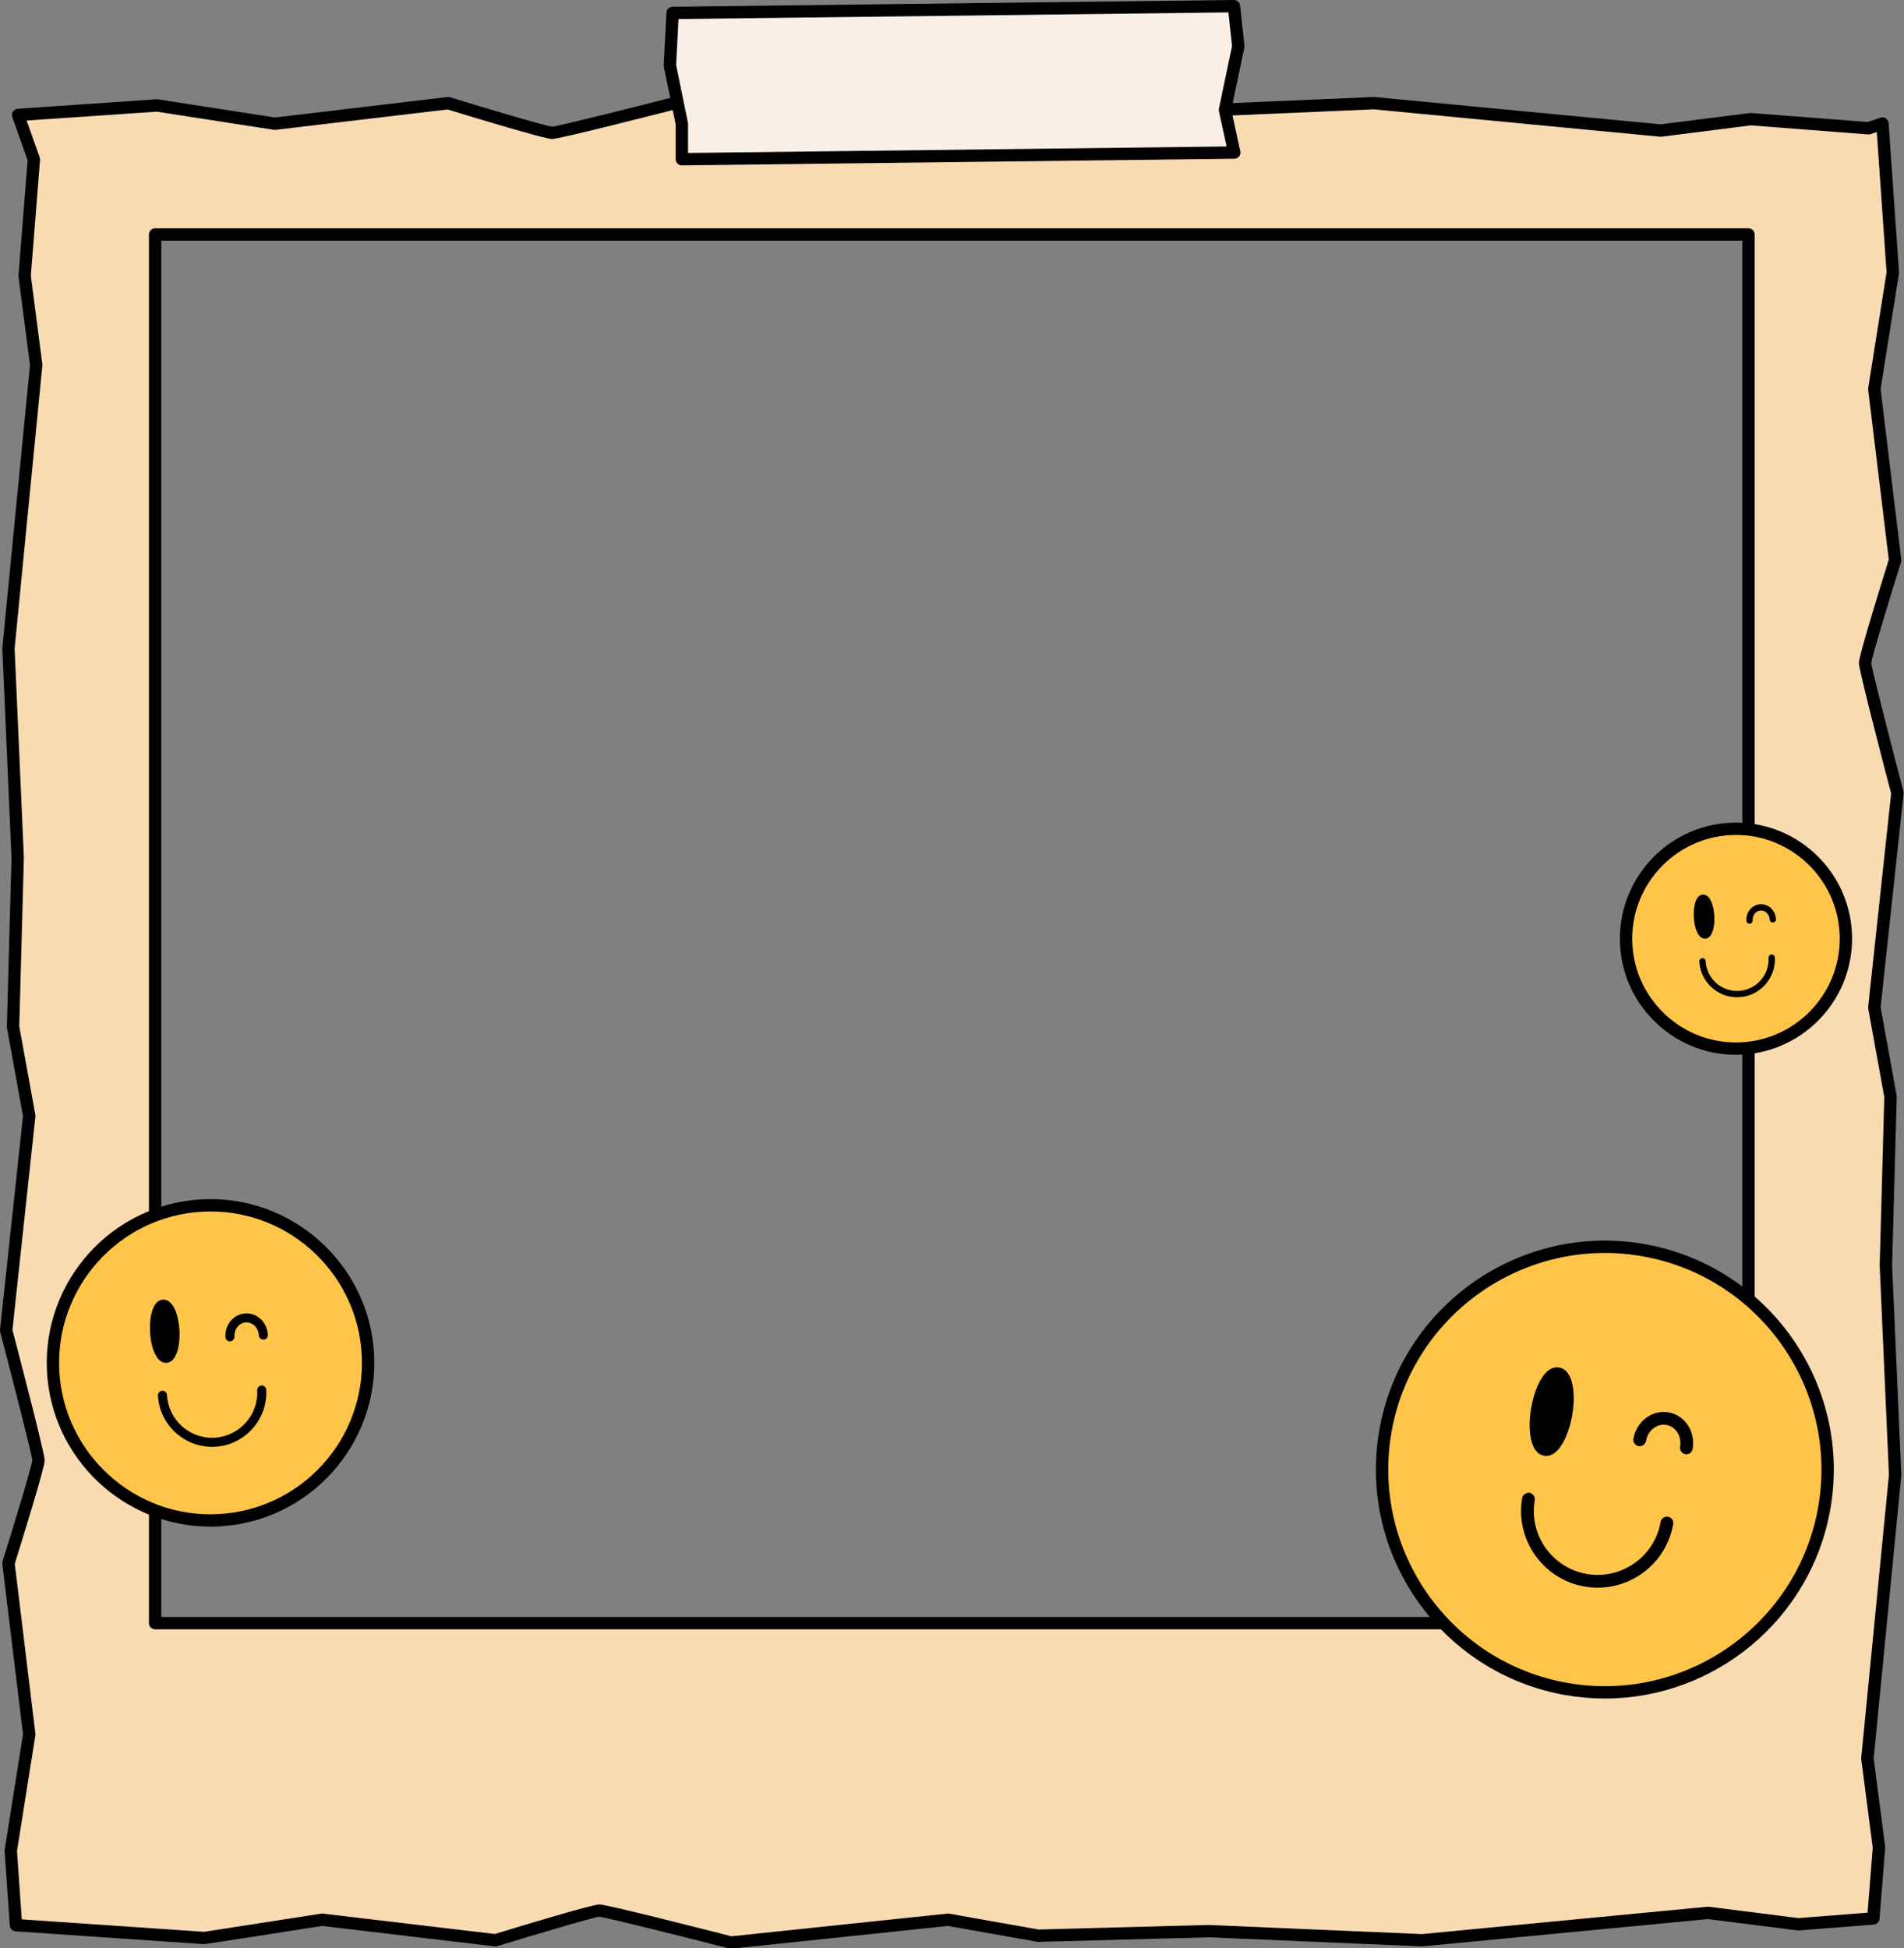
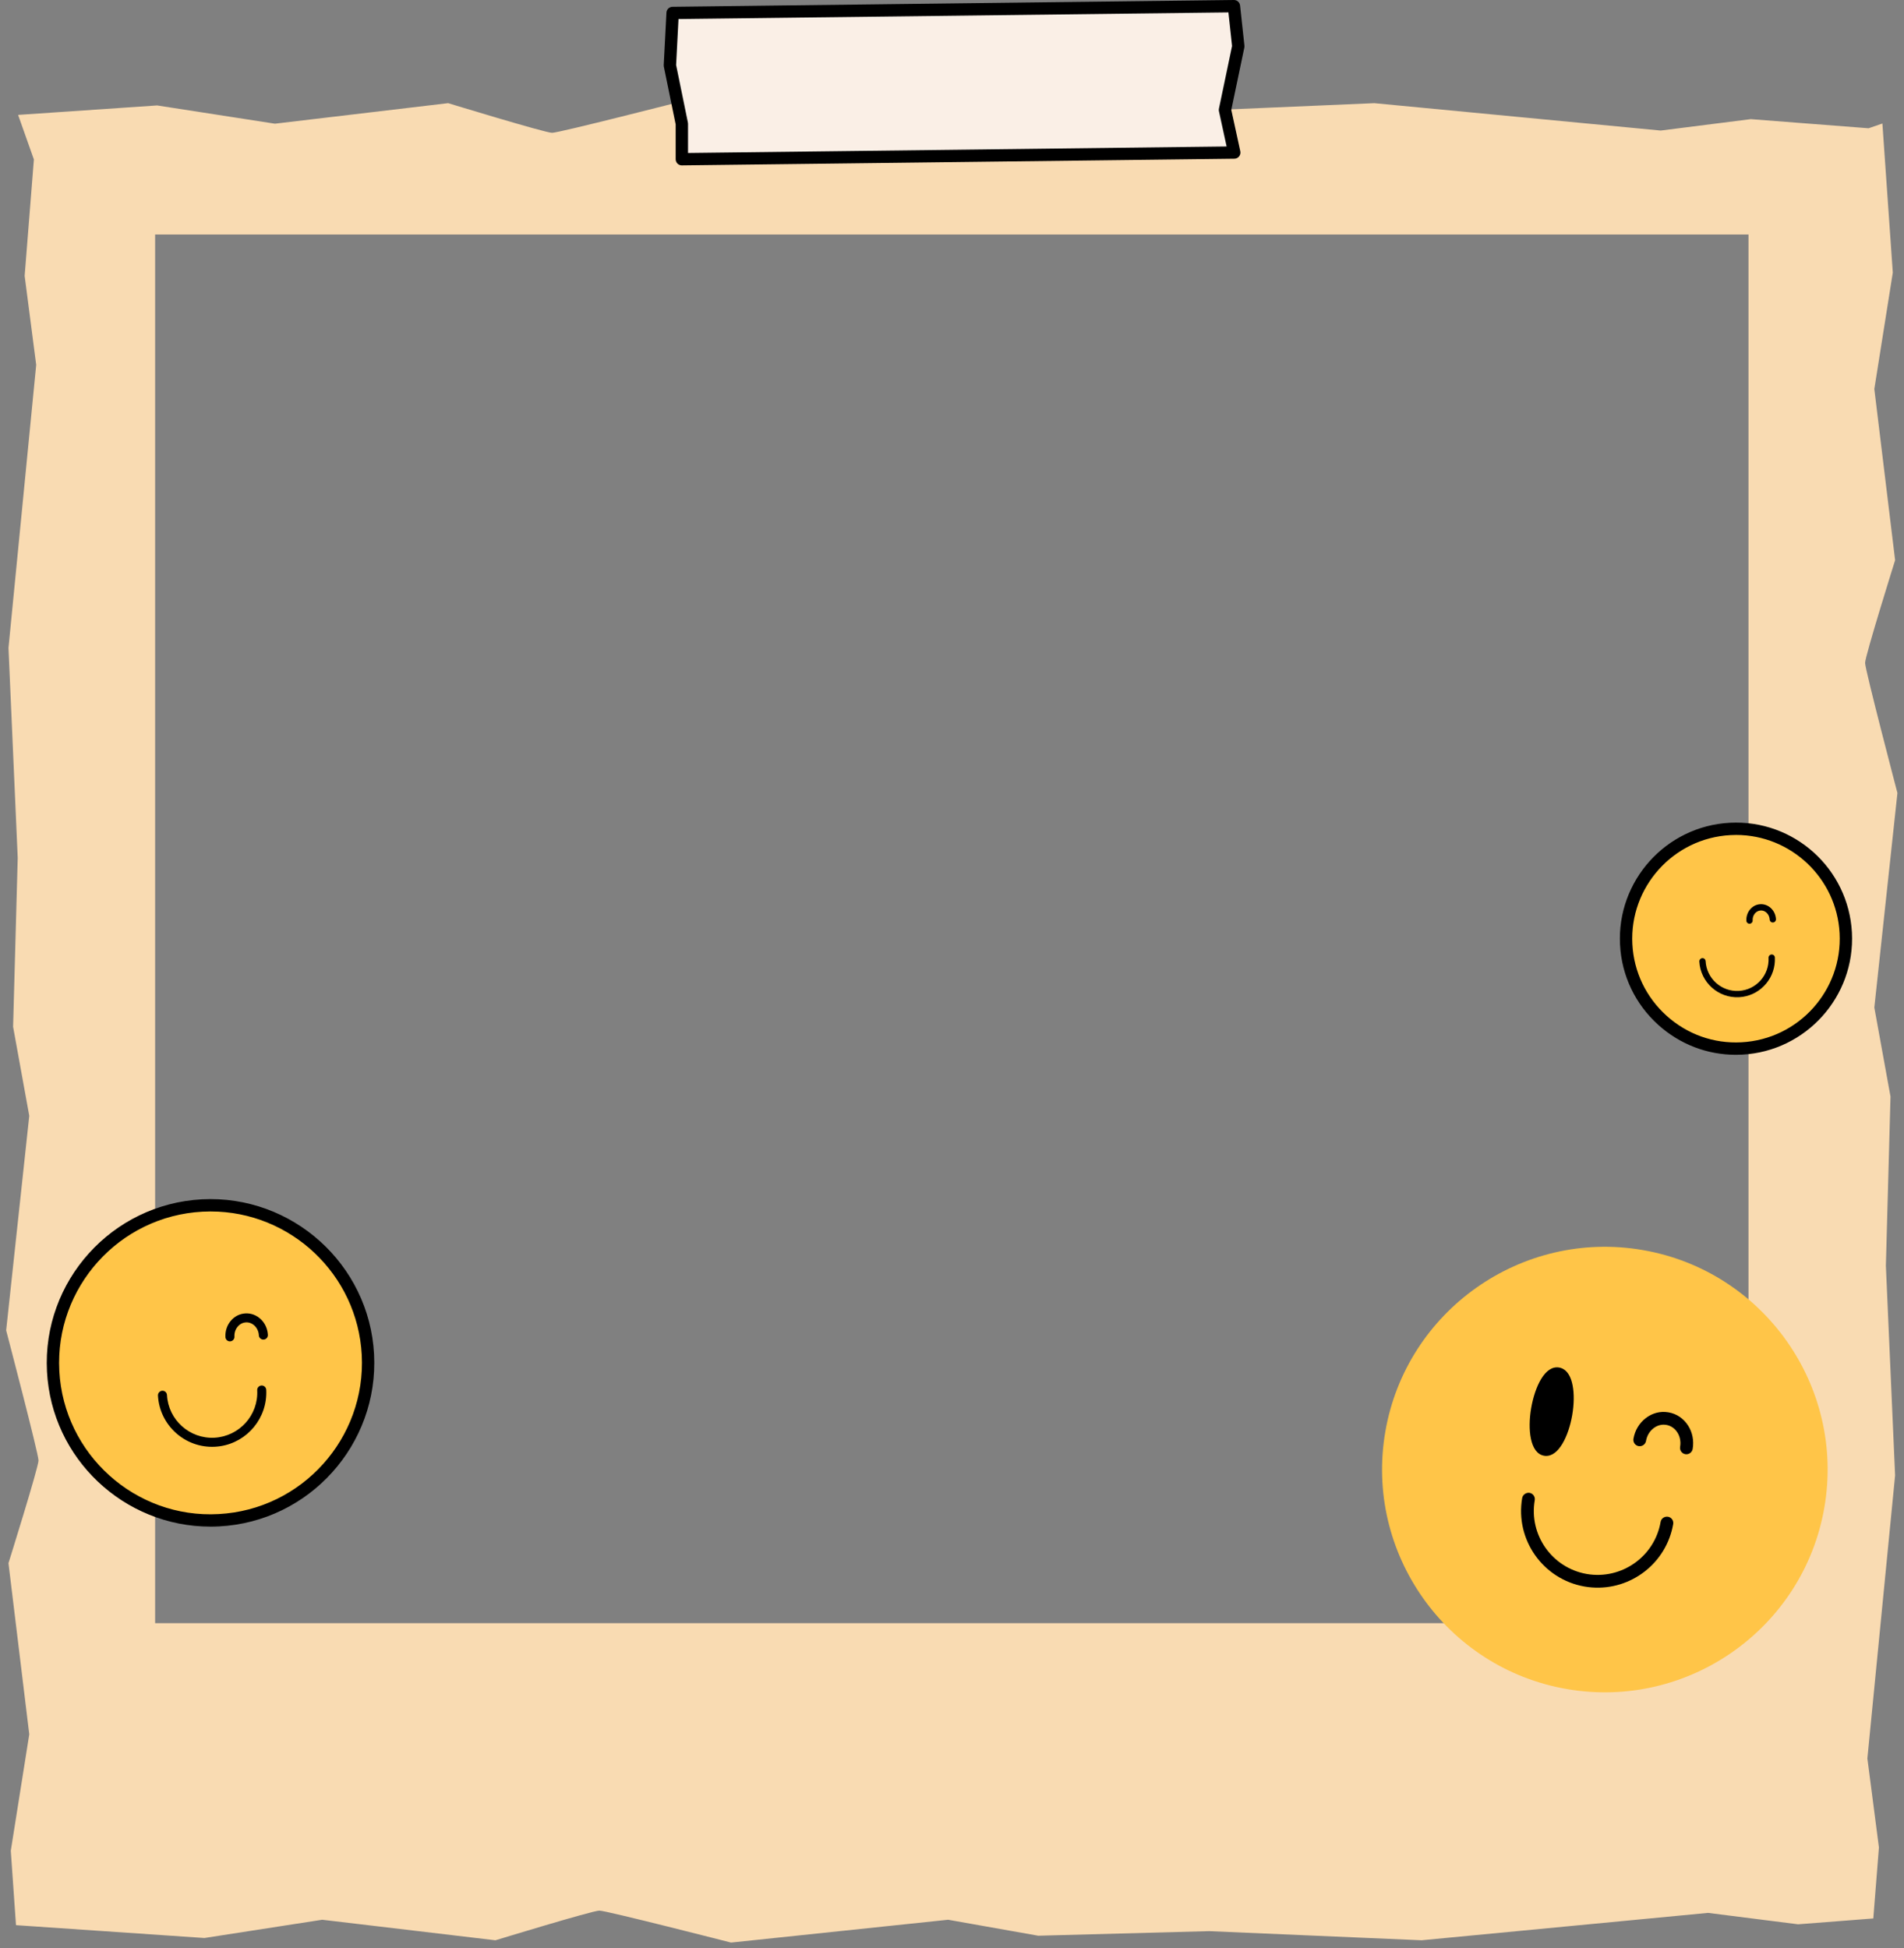
<svg xmlns="http://www.w3.org/2000/svg" data-name="Layer 2" fill="#000000" height="157.8" preserveAspectRatio="xMidYMid meet" version="1" viewBox="-0.0 -0.0 154.2 157.8" width="154.2" zoomAndPan="magnify">
  <rect x="-0.0" y="-0.0" width="154.2" height="157.8" fill="#808080" stroke="none" />
  <g data-name="Fill">
    <g>
      <g>
        <g id="change1_1">
          <path d="m152.733,102.495l.374-13.68-1.31-7.21,1.871-17.377s-2.619-9.982-2.619-10.537,2.432-8.319,2.432-8.319l-1.684-13.864,1.496-9.428-.843-12.077-1.117.386-9.54-.739-7.295.924-23.195-2.218-17.209.739-13.842-.37-7.295,1.294-17.583-1.849s-10.101,2.588-10.662,2.588-8.418-2.403-8.418-2.403l-14.029,1.664-9.54-1.479-11.258.767,1.278,3.609-.748,9.428.935,7.209L.687,52.478l.748,17.007-.374,13.68,1.309,7.21-1.871,17.377s2.619,9.982,2.619,10.537-2.432,8.319-2.432,8.319l1.684,13.864-1.496,9.428.421,6.028,15.26,1.04,9.54-1.479,14.029,1.664s7.856-2.403,8.418-2.403,10.662,2.588,10.662,2.588l17.583-1.849,7.295,1.294,13.842-.37,17.209.739,23.195-2.218,7.295.924,6.09-.472.456-5.752-.935-7.209,2.245-22.923-.748-17.007Zm-11.128,28.972H12.563V18.992h129.042v112.474Z" fill="#f9dbb2" />
        </g>
        <g id="change2_8">
-           <path d="m59.203,157.836c-.042,0-.083-.005-.124-.016-3.8-.974-10.025-2.533-10.553-2.573-.475.043-5.321,1.484-8.257,2.382-.066.021-.135.028-.205.019l-13.962-1.656-9.473,1.469c-.037.005-.072.006-.11.005l-15.26-1.04c-.249-.017-.447-.215-.465-.464l-.42-6.028c-.002-.038,0-.076.005-.113l1.485-9.358-1.675-13.795c-.009-.07-.002-.142.019-.209.908-2.897,2.364-7.682,2.41-8.186-.042-.494-1.619-6.642-2.603-10.393-.016-.059-.021-.12-.014-.181l1.862-17.305-1.297-7.138c-.006-.034-.009-.068-.008-.103l.374-13.68L.187,52.5l2.242-22.937-.929-7.153c-.004-.035-.005-.069-.002-.104l.739-9.322-1.243-3.508c-.052-.147-.032-.311.054-.441s.228-.214.384-.225l11.258-.768c.038-.002.073,0,.11.005l9.473,1.469,13.962-1.656c.069-.01.139-.002.205.019,2.936.898,7.782,2.338,8.287,2.381.497-.04,6.723-1.599,10.522-2.573.058-.015.116-.02.177-.013l17.514,1.841,7.226-1.282c.033-.006.067-.006.101-.008l13.843.37,17.174-.739,23.209,2.215,7.241-.917c.033-.004.065-.005.102-.002l9.436.731,1.019-.353c.146-.049.311-.029.438.056.13.085.213.227.224.382l.843,12.077c.002.038,0,.076-.005.113l-1.486,9.358,1.675,13.795c.009.07.002.142-.019.209-.908,2.897-2.364,7.683-2.41,8.187.042.494,1.619,6.642,2.604,10.393.016.059.021.12.014.181l-1.863,17.305,1.297,7.138c.006.034.009.068.008.103l-.374,13.662.748,16.989-2.241,22.937.929,7.153c.004.035.005.069.002.104l-.457,5.751c-.02.245-.214.44-.459.459l-6.09.472c-.036.002-.068.001-.102-.002l-7.241-.917-23.14,2.213-17.278-.737-13.808.37c-.035,0-.067-.002-.101-.008l-7.226-1.282-17.514,1.841c-.018.002-.035.003-.053.003Zm-10.662-3.588c.572,0,8.218,1.946,10.699,2.582l17.494-1.839c.046-.005.094-.004.14.005l7.245,1.285,13.792-.369,17.244.74,23.126-2.216c.035-.004.073-.003.11.001l7.245.918,5.613-.435.419-5.273-.929-7.158c-.005-.038-.005-.076-.002-.113l2.244-22.922-.75-16.936v-.036l.373-13.628-1.301-7.158c-.009-.047-.01-.095-.005-.143l1.861-17.285c-.645-2.456-2.612-10.007-2.612-10.575,0-.562,1.668-5.955,2.422-8.366l-1.67-13.757c-.006-.046-.005-.093.002-.139l1.488-9.371-.793-11.369-.5.173c-.064.022-.128.03-.202.026l-9.489-.735-7.245.918c-.037.003-.075.004-.11.001l-23.195-2.218-17.14.741-13.827-.368-7.245,1.285c-.045.008-.093.01-.14.005l-17.494-1.839c-2.481.635-10.127,2.581-10.699,2.581-.566,0-6.026-1.649-8.464-2.394l-13.925,1.651c-.045.006-.09.004-.135-.002l-9.485-1.471-10.545.719,1.059,2.988c.023.066.032.137.026.207l-.743,9.375.929,7.158c.005.038.005.076.002.113l-2.245,22.923.75,16.936-.373,13.664,1.301,7.158c.009.047.01.095.005.143l-1.86,17.285c.644,2.456,2.611,10.008,2.611,10.575,0,.562-1.668,5.954-2.422,8.365l1.67,13.758c.006.046.005.093-.002.138l-1.487,9.372.386,5.537,14.77,1.007,9.485-1.471c.046-.007.091-.008.135-.002l13.925,1.651c2.438-.745,7.897-2.395,8.464-2.395Zm93.063-22.282H12.563c-.276,0-.5-.224-.5-.5V18.992c0-.276.224-.5.5-.5h129.042c.276,0,.5.224.5.5v112.474c0,.276-.224.5-.5.5Zm-128.542-1h128.042V19.492H13.063v111.474Z" />
-         </g>
+           </g>
      </g>
      <g>
        <g>
          <g id="change3_1">
            <path d="m126.905,136.806c-9.803-1.691-16.403-11.043-14.712-20.847s11.044-16.403,20.847-14.712c9.803,1.692,16.403,11.044,14.711,20.847-1.691,9.803-11.043,16.403-20.847,14.712Z" fill="#ffc548" />
          </g>
          <g id="change2_3">
-             <path d="m129.982,137.571c-1.044,0-2.1-.088-3.162-.272h0c-10.075-1.738-16.858-11.349-15.12-21.424,1.739-10.076,11.354-16.864,21.426-15.12,10.075,1.739,16.856,11.35,15.119,21.425-1.556,9.012-9.412,15.391-18.263,15.391Zm-2.992-1.257c9.539,1.646,18.625-4.772,20.269-14.304,1.645-9.532-4.771-18.625-14.303-20.27-9.529-1.645-18.625,4.771-20.27,14.304-1.645,9.532,4.771,18.625,14.304,20.269h0Z" />
-           </g>
+             </g>
        </g>
        <g id="change2_1">
          <path d="m125.051,117.906c.034.006.067.01.1.012,1.09.081,1.889-1.627,2.178-3.296.151-.877.164-1.733.034-2.408-.217-1.136-.769-1.395-1.079-1.449-1.166-.213-1.981,1.564-2.278,3.284-.296,1.719-.096,3.659,1.045,3.857Z" />
          <path d="m136.705,115.449c-.369-.57-.93-.946-1.578-1.057-.661-.115-1.302.055-1.841.467-.526.404-.881.998-.997,1.673-.048.281.14.548.421.596.274.046.548-.139.597-.421.071-.418.287-.784.608-1.029.308-.236.664-.33,1.037-.269.36.062.675.276.887.601.219.339.3.755.228,1.173-.048.281.14.548.421.596.017.003.034.005.051.006.261.019.5-.163.546-.427.116-.674-.019-1.353-.379-1.91Z" />
          <path d="m135.086,122.846c-.279-.044-.548.14-.597.421-.484,2.811-3.166,4.696-5.976,4.218-2.811-.485-4.703-3.166-4.218-5.977.048-.281-.14-.548-.422-.596-.256-.041-.547.14-.596.421-.58,3.372,1.689,6.588,5.06,7.169.202.035.402.06.602.074,3.144.233,6.02-1.964,6.568-5.134.048-.281-.14-.548-.421-.596Z" />
        </g>
      </g>
      <g>
        <g>
          <g id="change3_2">
            <path d="m141.062,84.92c-4.902.259-9.101-3.519-9.36-8.421s3.519-9.101,8.421-9.36c4.902-.259,9.101,3.519,9.359,8.421.259,4.902-3.519,9.101-8.421,9.36Z" fill="#ffc548" />
          </g>
          <g id="change2_6">
            <path d="m140.584,85.433c-2.322,0-4.534-.848-6.277-2.417-1.869-1.682-2.972-3.987-3.104-6.491-.273-5.177,3.716-9.612,8.894-9.885,5.201-.273,9.611,3.717,9.885,8.894.273,5.178-3.716,9.612-8.893,9.886h0c-.169.009-.338.013-.505.013Zm.479-.513h.01-.01Zm-.465-17.293c-.149,0-.298.004-.448.012-4.627.244-8.192,4.207-7.948,8.833.118,2.238,1.104,4.298,2.774,5.801,1.67,1.503,3.821,2.269,6.061,2.147h0c4.626-.244,8.191-4.207,7.947-8.834-.236-4.477-3.954-7.96-8.386-7.96Z" />
          </g>
        </g>
        <g id="change2_2">
-           <path d="m138.102,76.029c.017,0,.033-.003.05-.005.533-.08.731-.99.687-1.824-.023-.439-.111-.852-.247-1.163-.229-.523-.523-.587-.677-.579-.584.025-.782.969-.737,1.829.046.86.354,1.771.925,1.741Z" />
          <path d="m143.441,73.572c-.24-.234-.551-.353-.875-.336-.33.017-.62.169-.835.426-.209.252-.314.577-.297.914.008.14.128.248.268.241.137-.008.248-.127.241-.268-.011-.209.053-.409.18-.562.122-.147.284-.231.469-.243.18-.01.355.059.492.192.142.139.227.33.238.54.008.14.127.248.268.241.008,0,.017-.001.025-.003.128-.019.223-.133.216-.265-.018-.337-.157-.649-.391-.877Z" />
          <path d="m143.471,77.308c-.139.009-.248.127-.241.268.075,1.405-1.009,2.606-2.414,2.683-1.405.074-2.609-1.009-2.683-2.414-.008-.14-.128-.248-.268-.241-.128.008-.248.127-.241.268.09,1.686,1.533,2.985,3.219,2.896.101-.005.2-.015.298-.03,1.538-.232,2.682-1.604,2.599-3.189-.008-.14-.127-.248-.268-.241Z" />
        </g>
      </g>
      <g>
        <g>
          <g id="change3_3">
            <path d="m17.723,123.13c-7.028.371-13.047-5.045-13.418-12.073-.371-7.028,5.045-13.048,12.073-13.418,7.028-.371,13.047,5.045,13.418,12.073.371,7.028-5.045,13.047-12.073,13.418Z" fill="#ffc548" />
          </g>
          <g id="change2_7">
            <path d="m17.043,123.648c-6.997,0-12.865-5.498-13.238-12.564-.385-7.304,5.243-13.559,12.546-13.944,7.291-.382,13.558,5.243,13.943,12.546s-5.242,13.559-12.545,13.944h0c-.236.012-.473.019-.706.019Zm.68-.518h.01-.01Zm-.665-25.009c-.218,0-.435.006-.654.018-6.752.356-11.956,6.14-11.601,12.893.357,6.752,6.157,11.973,12.894,11.6h0c6.753-.356,11.956-6.14,11.6-12.893-.346-6.533-5.771-11.617-12.238-11.617Z" />
          </g>
        </g>
        <g id="change2_4">
-           <path d="m13.479,110.383c.024-.001.048-.004.071-.007.764-.115,1.048-1.419.985-2.615-.034-.629-.159-1.221-.355-1.667-.328-.75-.749-.842-.971-.83-.838.036-1.121,1.389-1.056,2.622.065,1.232.508,2.539,1.326,2.497Z" />
          <path d="m21.133,106.86c-.344-.335-.79-.507-1.254-.482-.474.025-.89.242-1.197.611-.3.361-.451.827-.425,1.31.011.201.183.356.384.345.196-.011.356-.182.346-.384-.016-.3.075-.586.258-.805.175-.211.406-.332.673-.349.258-.014.509.084.706.276.204.199.325.474.341.774.011.201.183.356.384.345.012,0,.024-.002.036-.004.183-.028.32-.191.31-.38-.026-.483-.225-.93-.561-1.258Z" />
          <path d="m21.177,112.217c-.199.013-.356.182-.346.384.107,2.015-1.447,3.736-3.461,3.847-2.015.106-3.741-1.446-3.847-3.461-.011-.201-.183-.356-.385-.345-.183.012-.355.182-.345.384.129,2.417,2.198,4.28,4.615,4.152.145-.008.287-.022.427-.043,2.205-.333,3.845-2.299,3.726-4.572-.011-.201-.183-.356-.384-.345Z" />
        </g>
      </g>
      <g>
        <g id="change4_1">
          <path d="M99.959 12.357L99.207 8.903 100.285 3.752 99.933 0.5 54.473 1.049 54.252 5.296 55.221 10.027 55.22 12.897 99.959 12.357z" fill="#faefe6" />
        </g>
        <g id="change2_5">
          <path d="m55.221,13.397c-.132,0-.258-.052-.352-.145-.095-.094-.148-.222-.148-.355v-2.819l-.959-4.682c-.008-.042-.012-.083-.009-.126l.221-4.247c.014-.264.229-.471.493-.474l45.46-.549h.006c.255,0,.47.192.497.446l.353,3.252c.006.052.003.105-.008.156l-1.056,5.046.729,3.35c.032.147-.004.3-.097.418-.094.117-.235.187-.386.188l-44.738.54h-.006Zm-.466-8.139l.956,4.668c.007.033.01.066.01.1v2.364l43.619-.527-.621-2.855c-.016-.069-.016-.14,0-.209l1.062-5.073-.295-2.722-44.537.538-.192,3.715Z" />
        </g>
      </g>
    </g>
  </g>
</svg>